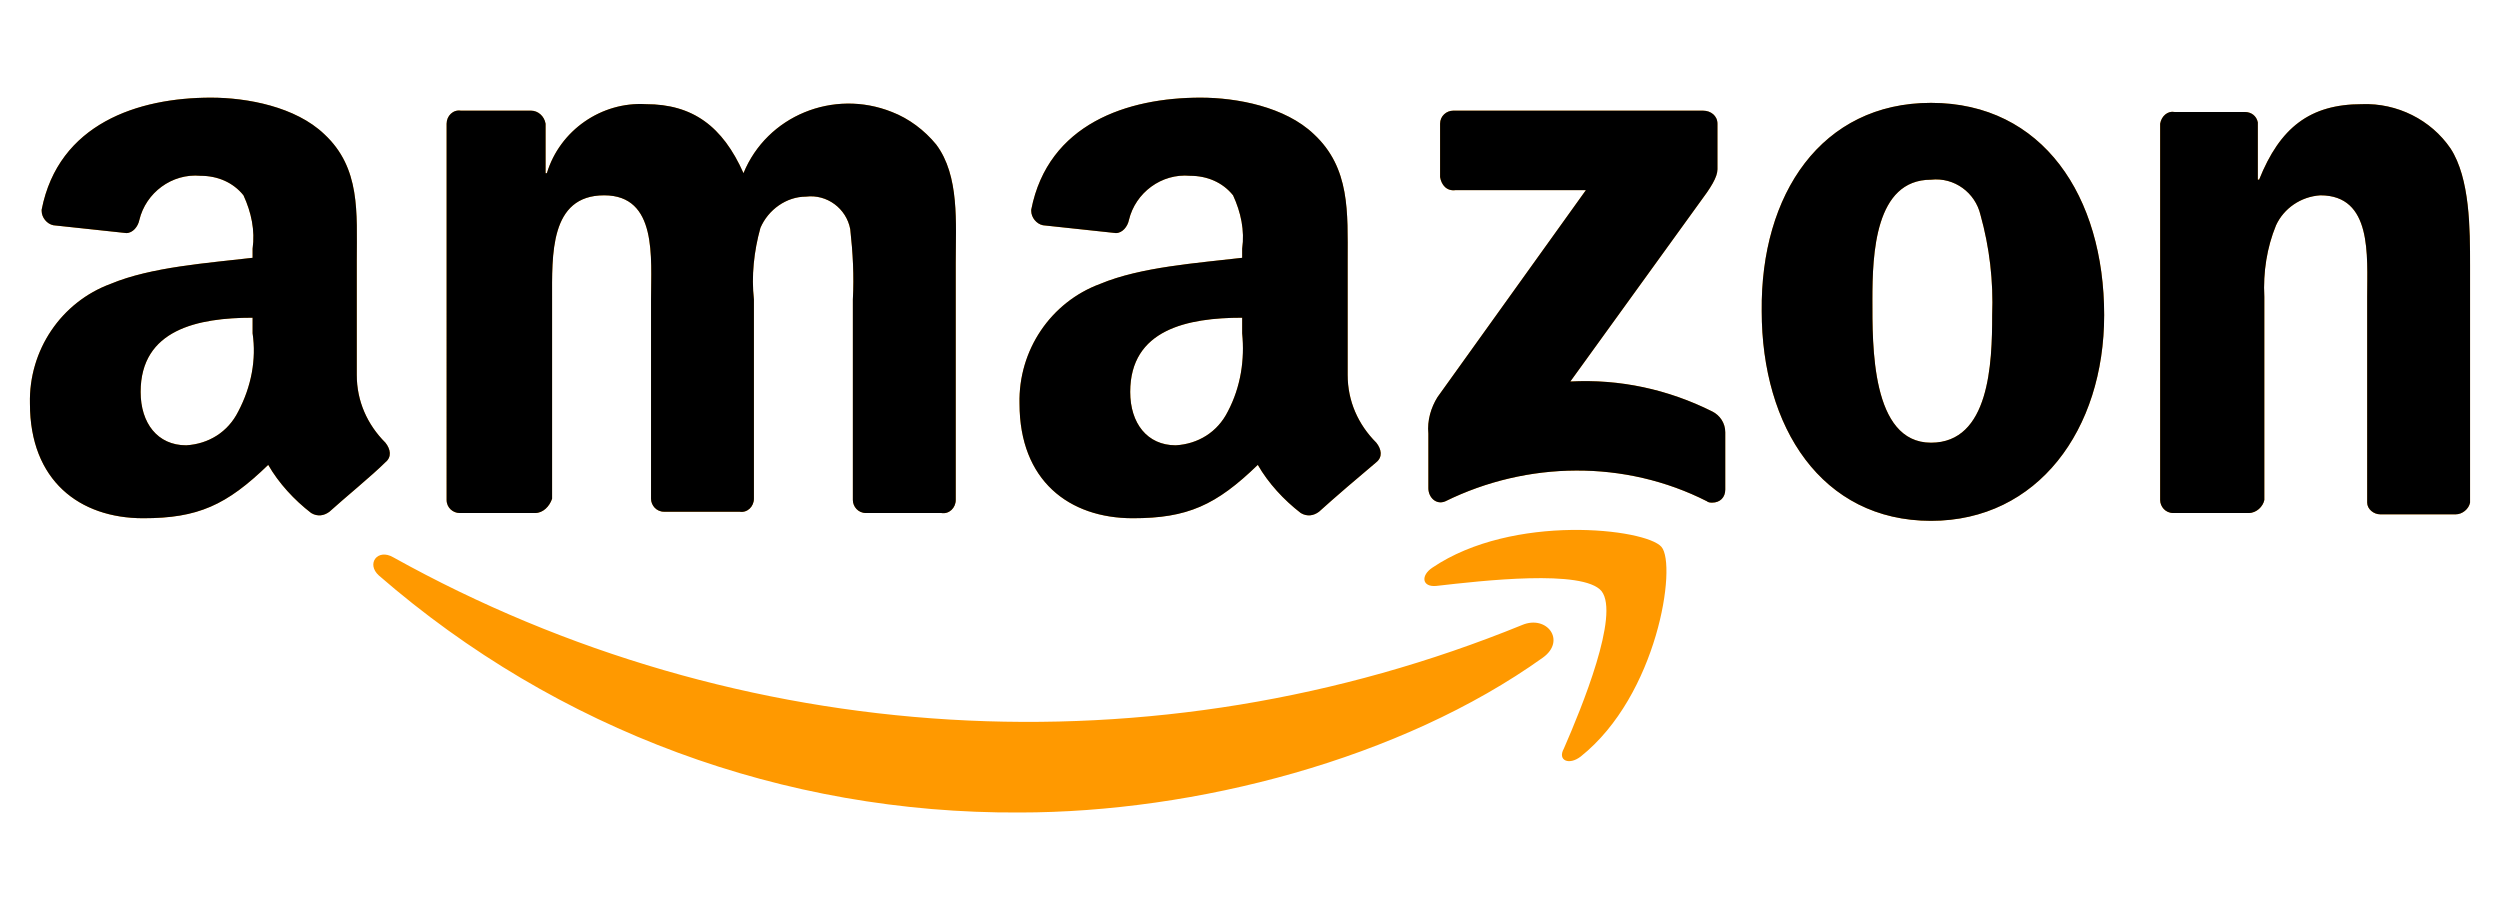
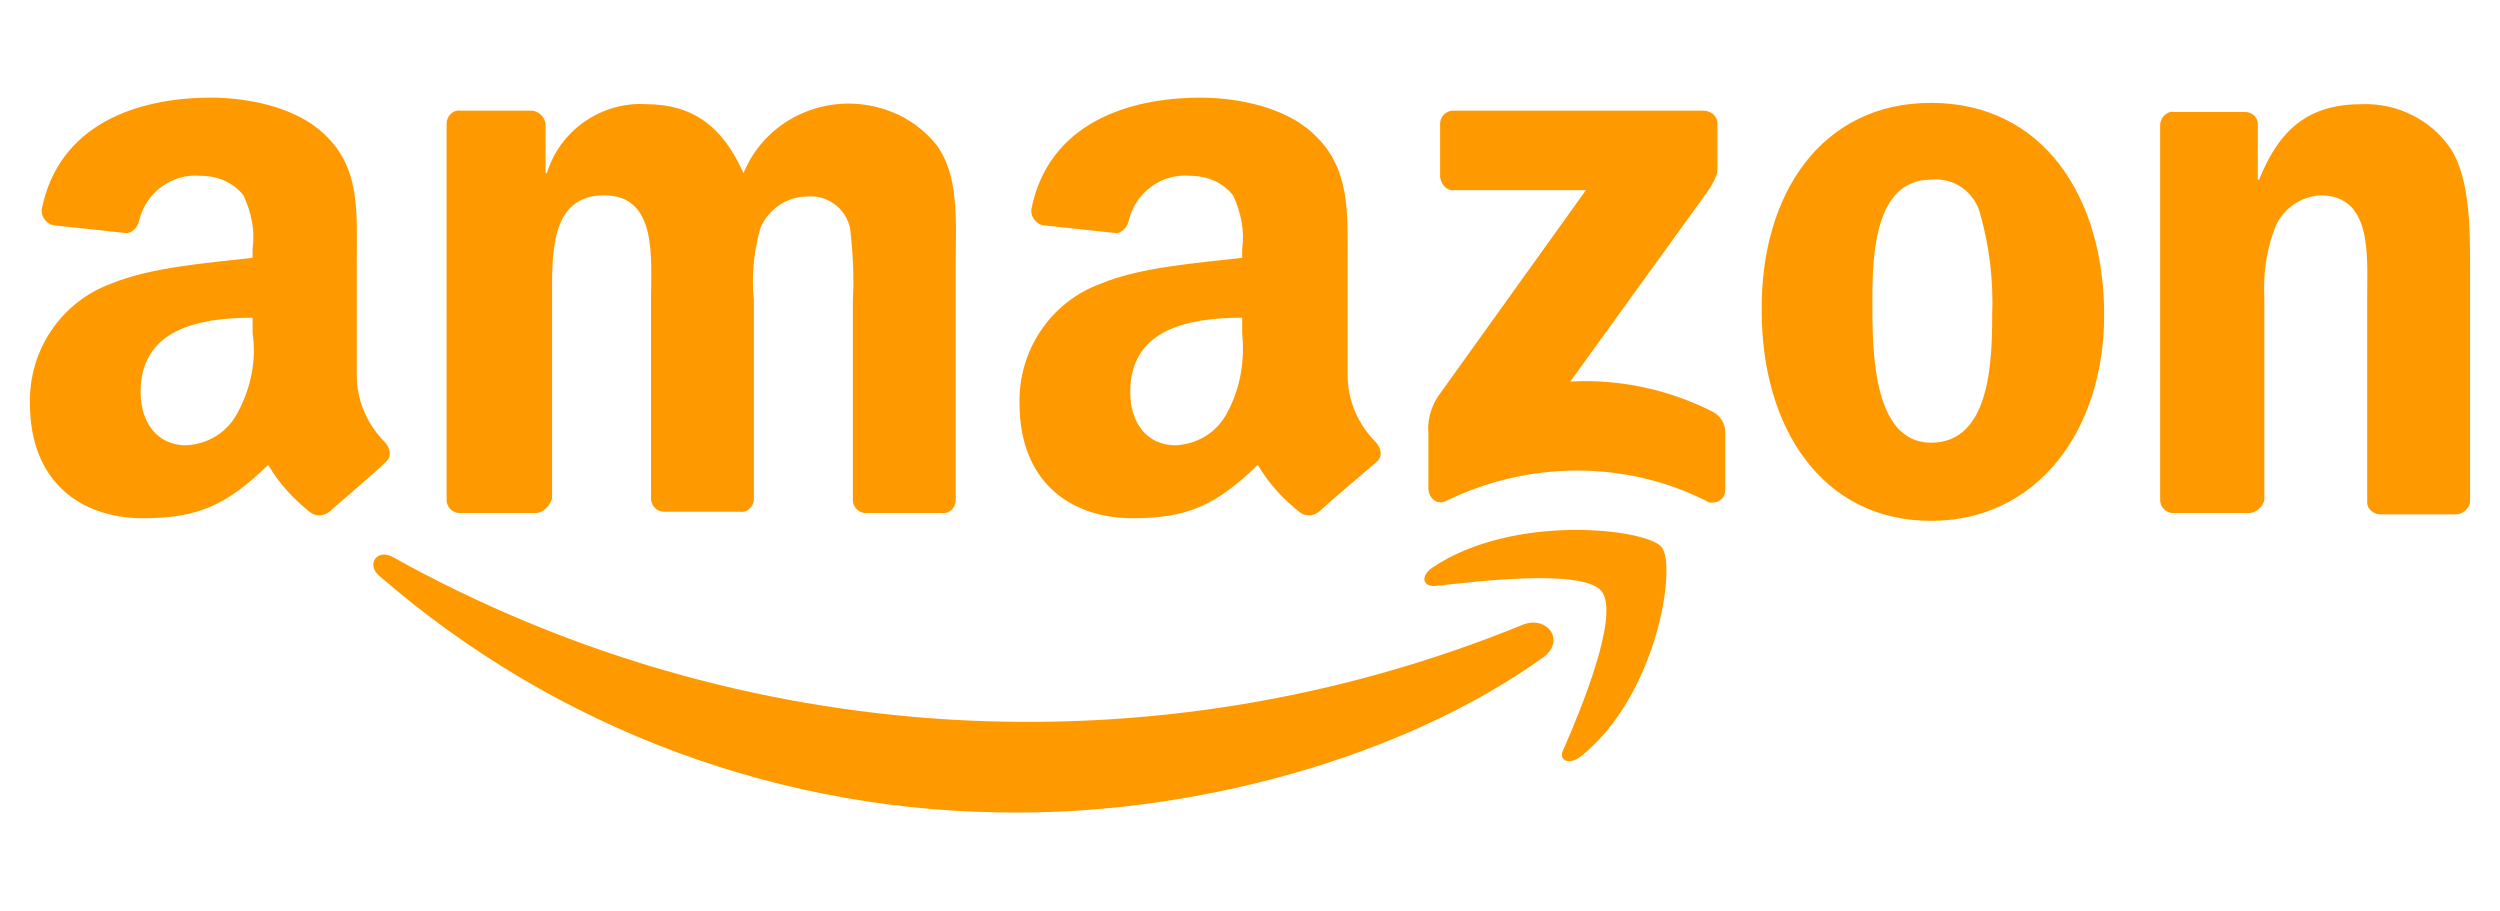
<svg xmlns="http://www.w3.org/2000/svg" version="1.1" id="Camada_1" x="0px" y="0px" viewBox="0 0 192 70" style="enable-background:new 0 0 192 70;" xml:space="preserve">
  <style type="text/css">
	.st0{fill:none;}
	.st1{fill-rule:evenodd;clip-rule:evenodd;fill:#FF9900;}
	.st2{fill-rule:evenodd;clip-rule:evenodd;}
</style>
  <rect y="0" class="st0" width="143" height="70" />
  <g id="logo-amazon">
    <g id="Group_2511">
      <path id="Combined-Shape" class="st1" d="M110.6,13.6V9.5c0-0.6,0.5-1,1-1c0,0,0,0,0.1,0h19.1c0.6,0,1.1,0.4,1.1,1c0,0,0,0,0,0V13    c0,0.6-0.5,1.4-1.4,2.6l-9.9,13.7c3.8-0.2,7.5,0.6,10.9,2.3c0.6,0.3,1,0.9,1,1.6v4.4c0,0.6-0.4,1-1,1c-0.1,0-0.3,0-0.4-0.1    c-6.3-3.2-13.8-3.1-20.1,0c-0.7,0.3-1.3-0.3-1.3-1v-4.2c-0.1-1,0.2-2,0.7-2.8l11.4-15.9h-10C111.1,14.7,110.7,14.2,110.6,13.6    C110.6,13.6,110.6,13.6,110.6,13.6z M41.1,39.4h-5.8c-0.5,0-1-0.4-1-1V9.5c0-0.6,0.5-1.1,1.1-1c0,0,0,0,0,0h5.4c0.5,0,1,0.4,1.1,1    v3.8h0.1c1-3.3,4.2-5.5,7.6-5.3c3.6,0,5.9,1.7,7.5,5.3c1.8-4.4,6.9-6.5,11.4-4.7c1.3,0.5,2.5,1.4,3.4,2.5c1.8,2.4,1.5,6,1.5,9.1    v18.2c0,0.6-0.5,1.1-1.1,1c0,0,0,0,0,0h-5.8c-0.6,0-1-0.5-1-1V23c0.1-1.8,0-3.6-0.2-5.4c-0.3-1.6-1.8-2.7-3.4-2.5    c-1.5,0-2.9,1-3.5,2.4c-0.5,1.8-0.7,3.7-0.5,5.5v15.3c0,0.6-0.5,1.1-1.1,1h-5.8c-0.6,0-1-0.5-1-1l0-15.3c0-3.2,0.5-8-3.6-8    c-4.2,0-4,4.6-4,8v15.3C42.2,38.9,41.7,39.4,41.1,39.4C41.1,39.4,41.1,39.4,41.1,39.4L41.1,39.4z M148.3,7.9    c8.6,0,13.3,7.2,13.3,16.3c0,8.8-5.1,15.8-13.3,15.8c-8.4,0-13-7.2-13-16.1C135.2,14.9,139.9,7.9,148.3,7.9L148.3,7.9z     M148.3,13.8c-4.3,0-4.5,5.7-4.5,9.2S143.7,34,148.3,34c4.5,0,4.7-6.1,4.7-9.8c0.1-2.6-0.2-5.2-0.9-7.7    C151.7,14.8,150.1,13.6,148.3,13.8L148.3,13.8z M172.7,39.4h-5.8c-0.6,0-1-0.5-1-1l0-28.9c0.1-0.6,0.6-1,1.1-0.9h5.4    c0.5,0,0.9,0.3,1,0.8v4.4h0.1c1.6-4,3.9-5.8,7.9-5.8c2.7-0.1,5.3,1.2,6.8,3.4c1.5,2.3,1.5,6.2,1.5,9v18.2    c-0.1,0.5-0.6,0.9-1.1,0.9h-5.8c-0.5,0-1-0.4-1-0.9V22.8c0-3.2,0.4-7.8-3.6-7.8c-1.5,0.1-2.8,1-3.4,2.3c-0.7,1.7-1,3.6-0.9,5.5    v15.6C173.8,38.9,173.3,39.4,172.7,39.4L172.7,39.4z M101.3,39.3c-0.4,0.3-0.9,0.4-1.4,0.1c-1.3-1-2.5-2.3-3.3-3.7    c-3.2,3.1-5.4,4.1-9.6,4.1c-4.9,0-8.7-2.9-8.7-8.8c-0.1-4.1,2.4-7.8,6.2-9.2c3.1-1.3,7.5-1.6,10.9-2v-0.7c0.2-1.4-0.1-2.8-0.7-4.1    c-0.8-1-2-1.5-3.3-1.5c-2.2-0.2-4.2,1.3-4.7,3.4c-0.1,0.5-0.5,1-1,1l-5.6-0.6c-0.5-0.1-0.9-0.6-0.9-1.1c0,0,0-0.1,0-0.1    c1.3-6.6,7.4-8.6,13-8.6c2.8,0,6.5,0.7,8.7,2.8c2.8,2.6,2.6,6,2.6,9.7v8.8c0,2,0.8,3.8,2.2,5.2c0.4,0.5,0.5,1.1,0,1.5    C104.5,36.5,102.4,38.3,101.3,39.3L101.3,39.3z M95.4,25.6v-1.2c-4.2,0-8.6,0.9-8.6,5.7c0,2.4,1.3,4.1,3.5,4.1    c1.7-0.1,3.2-1,4-2.6C95.3,29.7,95.6,27.6,95.4,25.6z M25.3,39.3c-0.4,0.3-0.9,0.4-1.4,0.1c-1.3-1-2.5-2.3-3.3-3.7    c-3.2,3.1-5.4,4.1-9.6,4.1c-4.9,0-8.7-2.9-8.7-8.8c-0.1-4.1,2.4-7.8,6.2-9.2c3.1-1.3,7.5-1.6,10.9-2v-0.7c0.2-1.4-0.1-2.8-0.7-4.1    c-0.8-1-2-1.5-3.3-1.5c-2.2-0.2-4.2,1.3-4.7,3.4c-0.1,0.5-0.5,1-1,1l-5.6-0.6c-0.5-0.1-0.9-0.6-0.9-1.1c0,0,0-0.1,0-0.1    c1.3-6.6,7.4-8.6,13-8.6c2.8,0,6.5,0.7,8.7,2.8c2.8,2.6,2.5,6,2.5,9.7v8.8c0,2,0.8,3.8,2.2,5.2c0.4,0.5,0.5,1.1,0,1.5    C28.6,36.5,26.4,38.3,25.3,39.3L25.3,39.3z M19.4,25.6v-1.2c-4.2,0-8.6,0.9-8.6,5.7c0,2.4,1.3,4.1,3.5,4.1c1.7-0.1,3.2-1,4-2.6    C19.3,29.7,19.7,27.6,19.4,25.6L19.4,25.6z M118.5,50.5c-10.9,7.8-26.7,11.9-40.2,11.9c-18.1,0.1-35.5-6.3-49.2-18.2    c-1-0.9-0.1-2.1,1.1-1.4c26.6,14.8,58.5,16.7,86.7,5.2C118.8,47.2,120.3,49.2,118.5,50.5z M123,45.4c-1.4-1.7-9.2-0.8-12.7-0.4    c-1.1,0.1-1.2-0.8-0.3-1.4c6.2-4.2,16.4-3,17.6-1.6c1.2,1.4-0.3,11.4-6.2,16.1c-0.9,0.7-1.8,0.3-1.3-0.6    C121.5,54.3,124.4,47.2,123,45.4L123,45.4z" />
-       <path id="Combined-Shape-2" class="st2" d="M110.6,13.6V9.5c0-0.6,0.5-1,1-1c0,0,0,0,0.1,0h19.1c0.6,0,1.1,0.4,1.1,1c0,0,0,0,0,0    V13c0,0.6-0.5,1.4-1.4,2.6l-9.9,13.7c3.8-0.2,7.5,0.6,10.9,2.3c0.6,0.3,1,0.9,1,1.6v4.4c0,0.6-0.4,1-1,1c-0.1,0-0.3,0-0.4-0.1    c-6.3-3.2-13.8-3.1-20.1,0c-0.7,0.3-1.3-0.3-1.3-1v-4.2c-0.1-1,0.2-2,0.7-2.8l11.4-15.9h-10C111.1,14.7,110.7,14.2,110.6,13.6    C110.6,13.6,110.6,13.6,110.6,13.6z M41.1,39.4h-5.8c-0.5,0-1-0.4-1-1V9.5c0-0.6,0.5-1.1,1.1-1c0,0,0,0,0,0h5.4c0.5,0,1,0.4,1.1,1    v3.8h0.1c1-3.3,4.2-5.5,7.6-5.3c3.6,0,5.9,1.7,7.5,5.3c1.8-4.4,6.9-6.5,11.4-4.7c1.3,0.5,2.5,1.4,3.4,2.5c1.8,2.4,1.5,6,1.5,9.1    v18.2c0,0.6-0.5,1.1-1.1,1c0,0,0,0,0,0h-5.8c-0.6,0-1-0.5-1-1V23c0.1-1.8,0-3.6-0.2-5.4c-0.3-1.6-1.8-2.7-3.4-2.5    c-1.5,0-2.9,1-3.5,2.4c-0.5,1.8-0.7,3.7-0.5,5.5v15.3c0,0.6-0.5,1.1-1.1,1h-5.8c-0.6,0-1-0.5-1-1l0-15.3c0-3.2,0.5-8-3.6-8    c-4.2,0-4,4.6-4,8v15.3C42.2,38.9,41.7,39.4,41.1,39.4C41.1,39.4,41.1,39.4,41.1,39.4L41.1,39.4z M148.3,7.9    c8.6,0,13.3,7.2,13.3,16.3c0,8.8-5.1,15.8-13.3,15.8c-8.4,0-13-7.2-13-16.1C135.2,14.9,139.9,7.9,148.3,7.9L148.3,7.9z     M148.3,13.8c-4.3,0-4.5,5.7-4.5,9.2S143.7,34,148.3,34c4.5,0,4.7-6.1,4.7-9.8c0.1-2.6-0.2-5.2-0.9-7.7    C151.7,14.8,150.1,13.6,148.3,13.8L148.3,13.8z M172.7,39.4h-5.8c-0.6,0-1-0.5-1-1l0-28.9c0.1-0.6,0.6-1,1.1-0.9h5.4    c0.5,0,0.9,0.3,1,0.8v4.4h0.1c1.6-4,3.9-5.8,7.9-5.8c2.7-0.1,5.3,1.2,6.8,3.4c1.5,2.3,1.5,6.2,1.5,9v18.2    c-0.1,0.5-0.6,0.9-1.1,0.9h-5.8c-0.5,0-1-0.4-1-0.9V22.8c0-3.2,0.4-7.8-3.6-7.8c-1.5,0.1-2.8,1-3.4,2.3c-0.7,1.7-1,3.6-0.9,5.5    v15.6C173.8,38.9,173.3,39.4,172.7,39.4L172.7,39.4z M101.3,39.3c-0.4,0.3-0.9,0.4-1.4,0.1c-1.3-1-2.5-2.3-3.3-3.7    c-3.2,3.1-5.4,4.1-9.6,4.1c-4.9,0-8.7-2.9-8.7-8.8c-0.1-4.1,2.4-7.8,6.2-9.2c3.1-1.3,7.5-1.6,10.9-2v-0.7c0.2-1.4-0.1-2.8-0.7-4.1    c-0.8-1-2-1.5-3.3-1.5c-2.2-0.2-4.2,1.3-4.7,3.4c-0.1,0.5-0.5,1-1,1l-5.6-0.6c-0.5-0.1-0.9-0.6-0.9-1.1c0,0,0-0.1,0-0.1    c1.3-6.6,7.4-8.6,13-8.6c2.8,0,6.5,0.7,8.7,2.8c2.8,2.6,2.6,6,2.6,9.7v8.8c0,2,0.8,3.8,2.2,5.2c0.4,0.5,0.5,1.1,0,1.5    C104.5,36.5,102.4,38.3,101.3,39.3L101.3,39.3z M95.4,25.6v-1.2c-4.2,0-8.6,0.9-8.6,5.7c0,2.4,1.3,4.1,3.5,4.1    c1.7-0.1,3.2-1,4-2.6C95.3,29.7,95.6,27.6,95.4,25.6z M25.3,39.3c-0.4,0.3-0.9,0.4-1.4,0.1c-1.3-1-2.5-2.3-3.3-3.7    c-3.2,3.1-5.4,4.1-9.6,4.1c-4.9,0-8.7-2.9-8.7-8.8c-0.1-4.1,2.4-7.8,6.2-9.2c3.1-1.3,7.5-1.6,10.9-2v-0.7c0.2-1.4-0.1-2.8-0.7-4.1    c-0.8-1-2-1.5-3.3-1.5c-2.2-0.2-4.2,1.3-4.7,3.4c-0.1,0.5-0.5,1-1,1l-5.6-0.6c-0.5-0.1-0.9-0.6-0.9-1.1c0,0,0-0.1,0-0.1    c1.3-6.6,7.4-8.6,13-8.6c2.8,0,6.5,0.7,8.7,2.8c2.8,2.6,2.5,6,2.5,9.7v8.8c0,2,0.8,3.8,2.2,5.2c0.4,0.5,0.5,1.1,0,1.5    C28.6,36.5,26.4,38.3,25.3,39.3L25.3,39.3z M19.4,25.6v-1.2c-4.2,0-8.6,0.9-8.6,5.7c0,2.4,1.3,4.1,3.5,4.1c1.7-0.1,3.2-1,4-2.6    C19.3,29.7,19.7,27.6,19.4,25.6L19.4,25.6z" />
    </g>
  </g>
</svg>